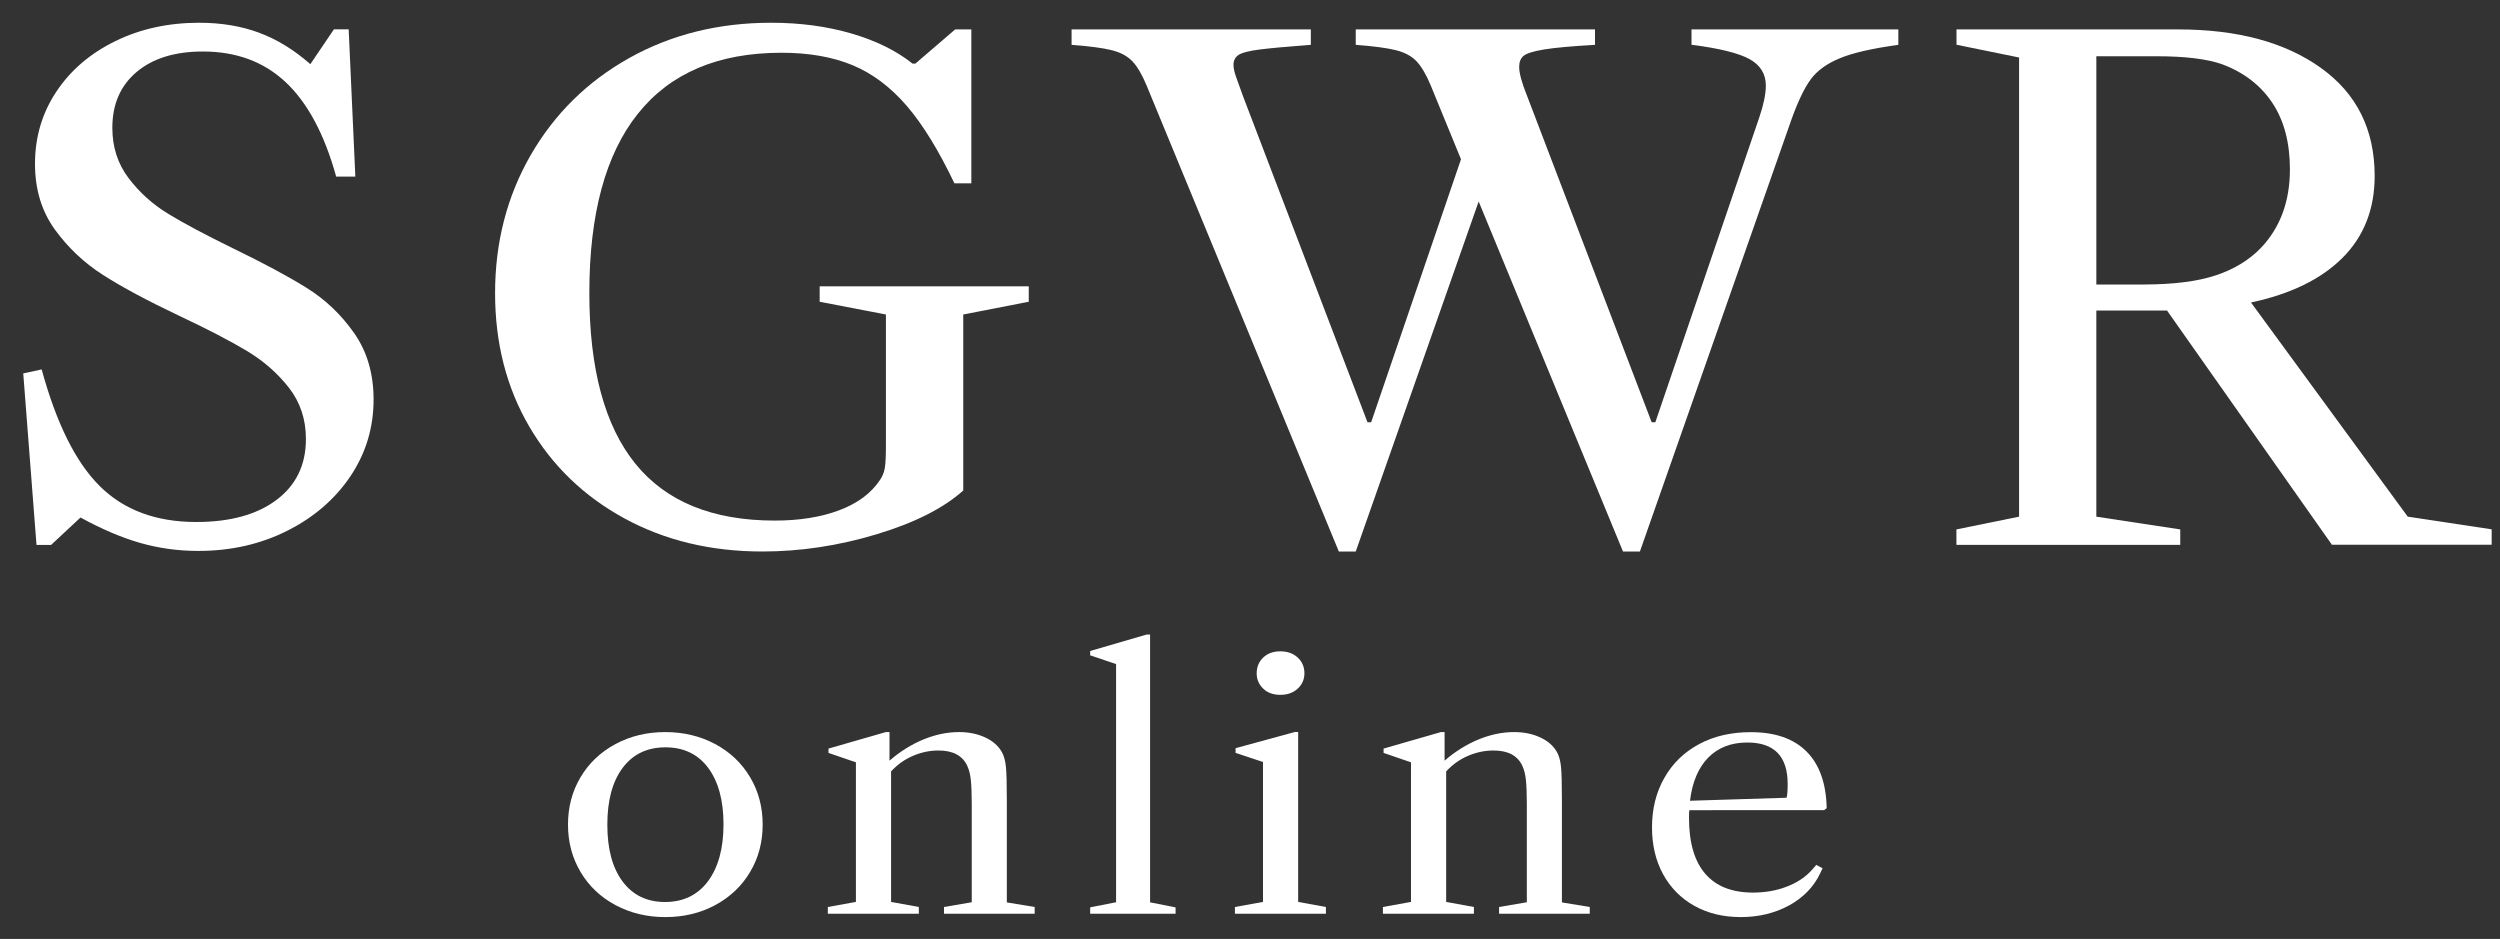
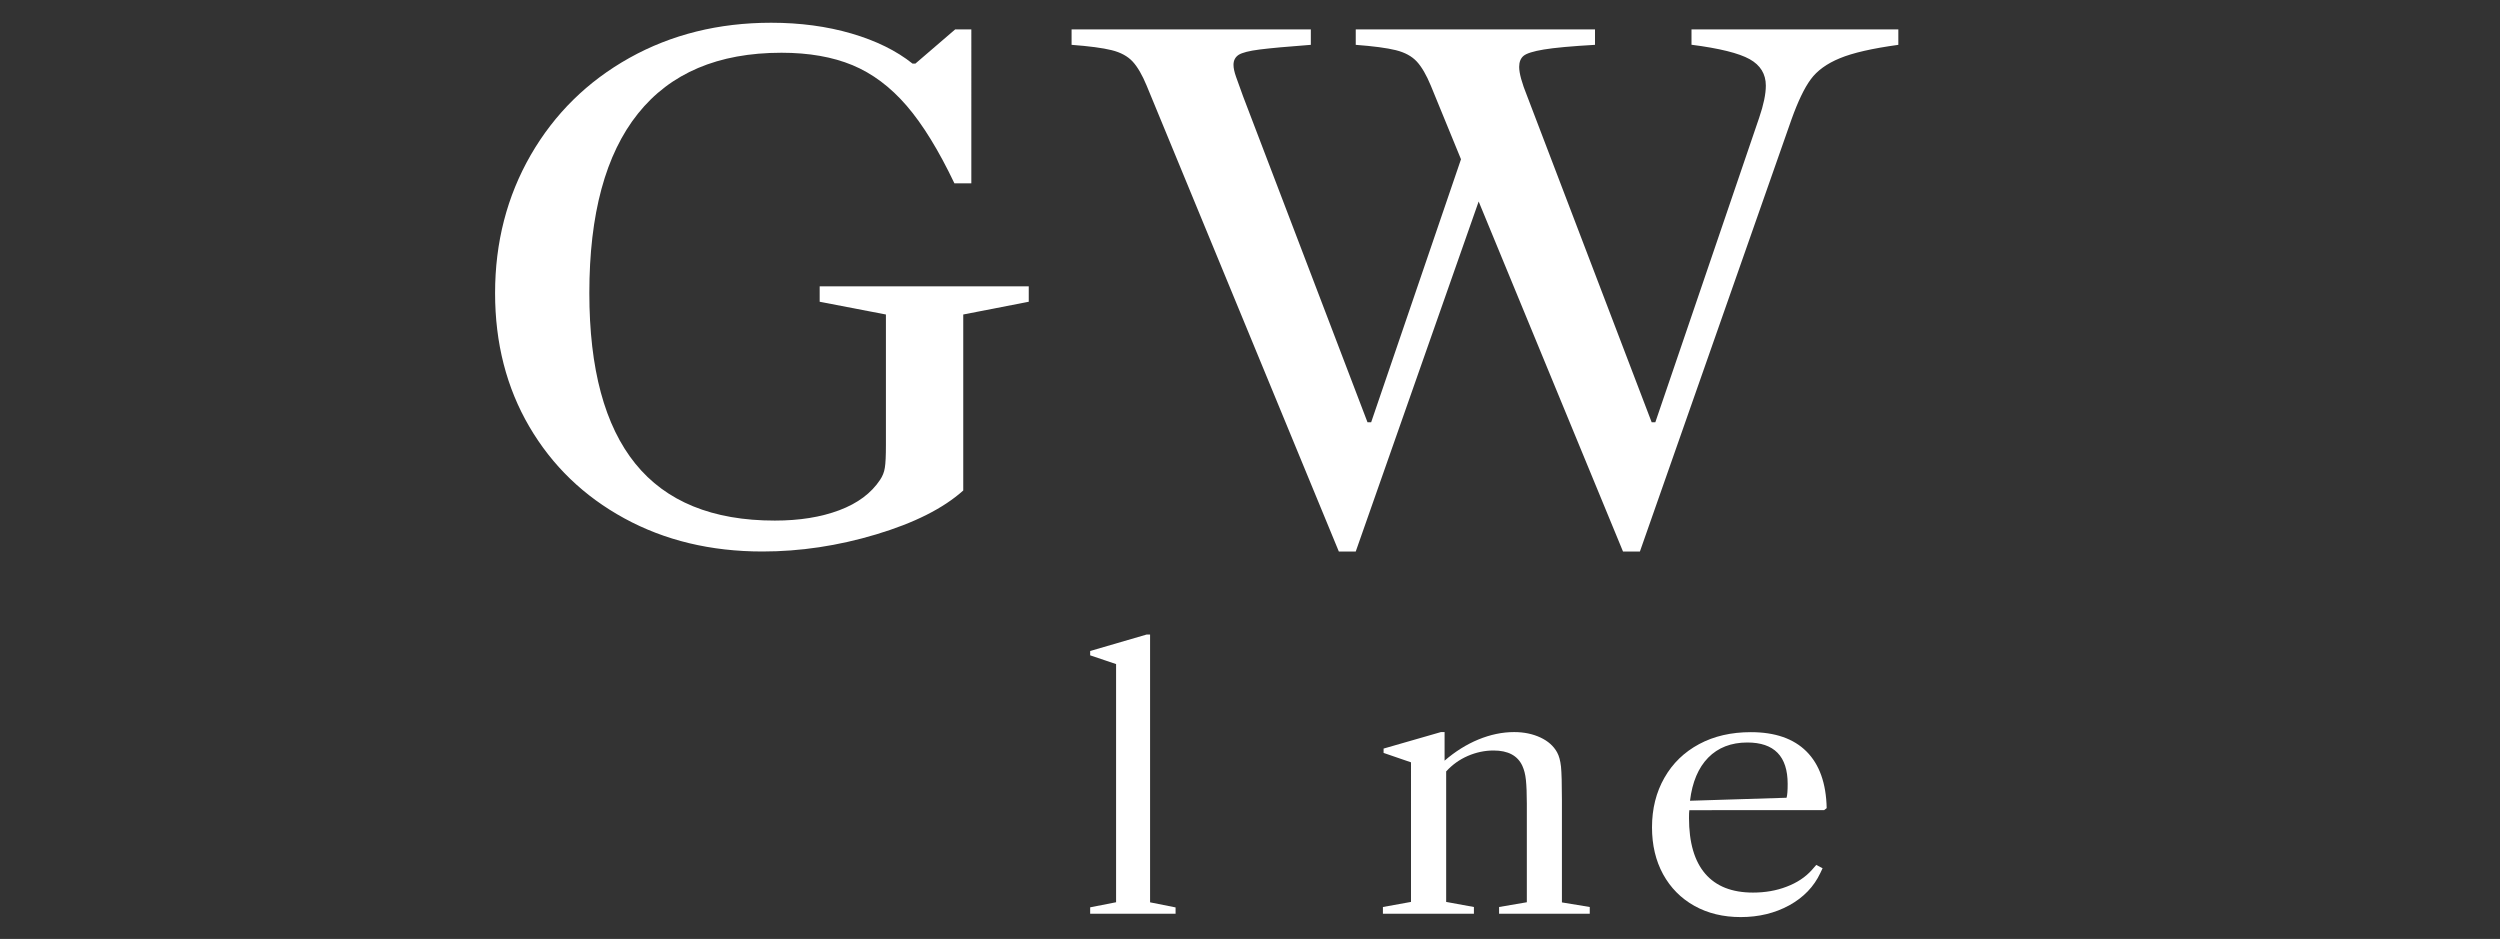
<svg xmlns="http://www.w3.org/2000/svg" version="1.1" id="レイヤー_1" x="0px" y="0px" viewBox="0 0 300 112.67" enable-background="new 0 0 300 112.67" xml:space="preserve">
  <rect x="0" y="0" width="300" height="112.67" fill="#333333" stroke="none" />
  <g>
    <g>
-       <path fill="#FFFFFF" d="M85.81,89.28c1.79,0.96,3.19,2.28,4.2,3.98c1.01,1.7,1.51,3.59,1.51,5.69c0,2.1-0.5,4-1.51,5.69    c-1.01,1.7-2.41,3.02-4.2,3.98c-1.79,0.96-3.78,1.43-5.97,1.43c-2.19,0-4.18-0.48-5.97-1.43c-1.79-0.96-3.19-2.28-4.2-3.98    c-1.01-1.7-1.51-3.59-1.51-5.69c0-2.1,0.5-4,1.51-5.69c1.01-1.7,2.41-3.02,4.2-3.98c1.79-0.96,3.78-1.43,5.97-1.43    C82.03,87.85,84.02,88.33,85.81,89.28z M74.71,105.78c1.23,1.64,2.92,2.46,5.09,2.46c2.19,0,3.91-0.83,5.15-2.48    c1.24-1.66,1.87-3.94,1.87-6.84c0-2.88-0.62-5.14-1.84-6.78c-1.23-1.64-2.94-2.46-5.13-2.46c-2.19,0-3.9,0.82-5.13,2.46    c-1.23,1.64-1.84,3.92-1.84,6.82S73.48,104.13,74.71,105.78z" />
-       <path fill="#FFFFFF" d="M124.16,108.84v0.81h-10.88v-0.81l3.33-0.57V96.41c0-1.18-0.04-2.12-0.11-2.81    c-0.07-0.69-0.22-1.24-0.42-1.68c-0.56-1.24-1.72-1.86-3.46-1.86c-1.07,0-2.09,0.22-3.09,0.65c-0.99,0.43-1.86,1.05-2.6,1.86    v15.66l3.33,0.61v0.81H99.34v-0.81l3.37-0.61V91.48l-3.29-1.13v-0.52l6.88-1.98h0.44v3.43c1.27-1.1,2.63-1.95,4.06-2.54    c1.44-0.59,2.86-0.89,4.29-0.89c1.18,0,2.23,0.22,3.15,0.65c0.92,0.43,1.58,1.02,2,1.78c0.24,0.43,0.39,1,0.47,1.72    c0.07,0.71,0.11,2.05,0.11,4.02v12.27L124.16,108.84z" />
      <path fill="#FFFFFF" d="M141.08,109.65h-10.26v-0.77l3.11-0.61V79.69l-3.11-1.05v-0.52l6.79-1.98h0.4v32.14l3.06,0.61V109.65z" />
-       <path fill="#FFFFFF" d="M159.11,109.65h-10.92v-0.81l3.37-0.61V91.44l-3.29-1.09v-0.57l7.11-1.94h0.4v20.39l3.33,0.61V109.65z     M151.58,78.91c0.52-0.5,1.21-0.75,2.06-0.75c0.86,0,1.55,0.25,2.09,0.75c0.53,0.5,0.8,1.12,0.8,1.88c0,0.73-0.27,1.34-0.8,1.84    c-0.53,0.5-1.23,0.75-2.09,0.75c-0.86,0-1.55-0.25-2.06-0.75c-0.52-0.5-0.78-1.11-0.78-1.84    C150.81,80.03,151.06,79.41,151.58,78.91z" />
      <path fill="#FFFFFF" d="M190.77,108.84v0.81h-10.88v-0.81l3.33-0.57V96.41c0-1.18-0.04-2.12-0.11-2.81    c-0.07-0.69-0.22-1.24-0.42-1.68c-0.56-1.24-1.72-1.86-3.46-1.86c-1.07,0-2.09,0.22-3.09,0.65c-0.99,0.43-1.86,1.05-2.6,1.86    v15.66l3.33,0.61v0.81h-10.92v-0.81l3.37-0.61V91.48l-3.29-1.13v-0.52l6.88-1.98h0.44v3.43c1.27-1.1,2.63-1.95,4.06-2.54    c1.44-0.59,2.86-0.89,4.29-0.89c1.18,0,2.23,0.22,3.15,0.65c0.92,0.43,1.58,1.02,2,1.78c0.24,0.43,0.39,1,0.47,1.72    c0.07,0.71,0.11,2.05,0.11,4.02v12.27L190.77,108.84z" />
      <path fill="#FFFFFF" d="M202.72,97.22c-0.03,0.19-0.04,0.5-0.04,0.93c0,2.96,0.65,5.19,1.95,6.7c1.3,1.51,3.21,2.26,5.73,2.26    c1.45,0,2.8-0.23,4.04-0.71c1.24-0.47,2.25-1.14,3.02-2l0.53-0.61l0.76,0.4l-0.27,0.57c-0.77,1.64-2.01,2.93-3.73,3.88    c-1.72,0.94-3.66,1.41-5.82,1.41c-2.1,0-3.96-0.45-5.57-1.35c-1.61-0.9-2.86-2.17-3.75-3.79c-0.89-1.63-1.33-3.51-1.33-5.63    c0-2.23,0.5-4.22,1.49-5.95c0.99-1.74,2.38-3.08,4.17-4.04c1.79-0.96,3.86-1.43,6.2-1.43c2.9,0,5.13,0.77,6.68,2.32    c1.55,1.55,2.36,3.82,2.42,6.8l-0.31,0.24H202.72z M204.98,90.92c-1.18,1.21-1.91,2.93-2.18,5.17l11.59-0.36    c0.09-0.32,0.13-0.87,0.13-1.66c0-3.31-1.61-4.97-4.84-4.97C207.74,89.1,206.17,89.71,204.98,90.92z" />
    </g>
    <g>
-       <path fill="#FFFFFF" d="M31.1,3.93c2.15,0.8,4.2,2.06,6.14,3.77l2.83-4.18h1.77l0.8,17.67h-2.3c-1.41-5.09-3.43-8.86-6.05-11.32    c-2.62-2.46-5.93-3.69-9.94-3.69c-3.36,0-6.01,0.82-7.95,2.45c-1.94,1.63-2.92,3.87-2.92,6.71c0,2.3,0.65,4.31,1.94,6.02    c1.29,1.71,2.88,3.15,4.77,4.3c1.88,1.15,4.48,2.53,7.77,4.14c3.65,1.77,6.6,3.35,8.83,4.74c2.24,1.39,4.14,3.2,5.7,5.42    c1.56,2.22,2.34,4.89,2.34,7.99c0,3.37-0.93,6.44-2.78,9.2c-1.86,2.76-4.39,4.94-7.6,6.55c-3.21,1.61-6.76,2.41-10.65,2.41    c-2.42,0-4.74-0.32-6.98-0.96c-2.24-0.64-4.62-1.66-7.16-3.05l-3.53,3.29H4.38L2.79,44.81L5,44.33    c1.77,6.48,4.09,11.15,6.98,14.01c2.88,2.86,6.74,4.3,11.57,4.3c4.06,0,7.27-0.88,9.63-2.65c2.35-1.77,3.53-4.2,3.53-7.31    c0-2.36-0.68-4.4-2.03-6.14c-1.36-1.74-3.03-3.21-5.04-4.42c-2-1.2-4.71-2.61-8.13-4.22c-3.83-1.82-6.88-3.45-9.14-4.9    c-2.27-1.45-4.2-3.27-5.79-5.46C5,25.35,4.2,22.73,4.2,19.67c0-3.21,0.85-6.1,2.56-8.67c1.71-2.57,4.06-4.59,7.07-6.06    c3-1.47,6.36-2.21,10.07-2.21C26.55,2.73,28.95,3.13,31.1,3.93z" />
      <path fill="#FFFFFF" d="M105.13,64.13c-4.56,1.37-9.11,2.05-13.65,2.05c-6.18,0-11.71-1.33-16.56-3.98    c-4.86-2.65-8.66-6.32-11.4-11c-2.74-4.68-4.11-10.03-4.11-16.02c0-6.1,1.43-11.63,4.28-16.58c2.86-4.95,6.8-8.83,11.84-11.65    c5.04-2.81,10.7-4.22,17.01-4.22c3.47,0,6.68,0.43,9.63,1.29c2.94,0.86,5.39,2.06,7.33,3.61h0.35l4.77-4.1h1.94V22h-2.03    c-1.89-3.96-3.8-7.07-5.74-9.32s-4.11-3.87-6.49-4.86c-2.39-0.99-5.23-1.49-8.52-1.49c-7.6,0-13.34,2.44-17.23,7.31    c-3.89,4.87-5.83,12.05-5.83,21.52c0,9.1,1.84,15.93,5.52,20.48c3.68,4.55,9.26,6.83,16.74,6.83c2.94,0,5.52-0.41,7.73-1.24    c2.21-0.83,3.84-2.05,4.9-3.65c0.29-0.43,0.49-0.91,0.57-1.45c0.09-0.53,0.13-1.45,0.13-2.73V37.74l-7.95-1.53v-1.85h25.09v1.85    l-7.86,1.53v21.12C113.19,61.01,109.7,62.76,105.13,64.13z" />
      <path fill="#FFFFFF" d="M137.6,10.28c-0.53-1.28-1.09-2.25-1.68-2.89c-0.59-0.64-1.43-1.1-2.52-1.37    c-1.09-0.27-2.69-0.48-4.81-0.64V3.53h28.71v1.85c-2.83,0.21-4.87,0.4-6.14,0.56c-1.27,0.16-2.11,0.38-2.52,0.64    c-0.41,0.27-0.62,0.67-0.62,1.2c0,0.38,0.1,0.86,0.31,1.45c0.21,0.59,0.49,1.37,0.84,2.33l14.93,39.11h0.44l10.78-31.56    l-3.62-8.83c-0.53-1.28-1.09-2.25-1.68-2.89c-0.59-0.64-1.43-1.1-2.52-1.37c-1.09-0.27-2.69-0.48-4.81-0.64V3.53h28.71v1.85    c-2.83,0.16-4.87,0.35-6.14,0.56c-1.27,0.21-2.08,0.47-2.43,0.76c-0.35,0.29-0.53,0.74-0.53,1.33c0,0.75,0.32,1.93,0.97,3.53    l14.93,39.11h0.44l12.46-36.54c0.53-1.55,0.8-2.84,0.8-3.86c0-1.39-0.65-2.45-1.94-3.17c-1.3-0.72-3.62-1.3-6.98-1.73V3.53h24.82    v1.85c-3.12,0.43-5.46,0.96-7.02,1.61c-1.56,0.64-2.73,1.49-3.49,2.53c-0.77,1.04-1.53,2.64-2.3,4.78l-18.2,51.88h-2.03l-17.32-42    l-14.75,42h-2.03L137.6,10.28z" />
-       <path fill="#FFFFFF" d="M242.29,62V6.9l-7.51-1.53V3.53h26.59c7.13,0,12.84,1.54,17.14,4.62c4.3,3.08,6.45,7.4,6.45,12.97    c0,3.96-1.28,7.23-3.84,9.8c-2.56,2.57-6.23,4.36-11,5.38L288.93,62L299,63.52v1.85h-19.17l-19.79-28.11h-8.48V62l10.07,1.53v1.85    h-26.86v-1.85L242.29,62z M265.87,33.05c2.18-0.72,3.98-1.81,5.39-3.25c2.36-2.46,3.53-5.62,3.53-9.48c0-3.21-0.71-5.88-2.12-7.99    c-1.41-2.11-3.42-3.65-6.01-4.62c-1.83-0.64-4.45-0.96-7.86-0.96h-7.24v27.39h5.74C260.84,34.13,263.69,33.77,265.87,33.05z" />
    </g>
  </g>
</svg>